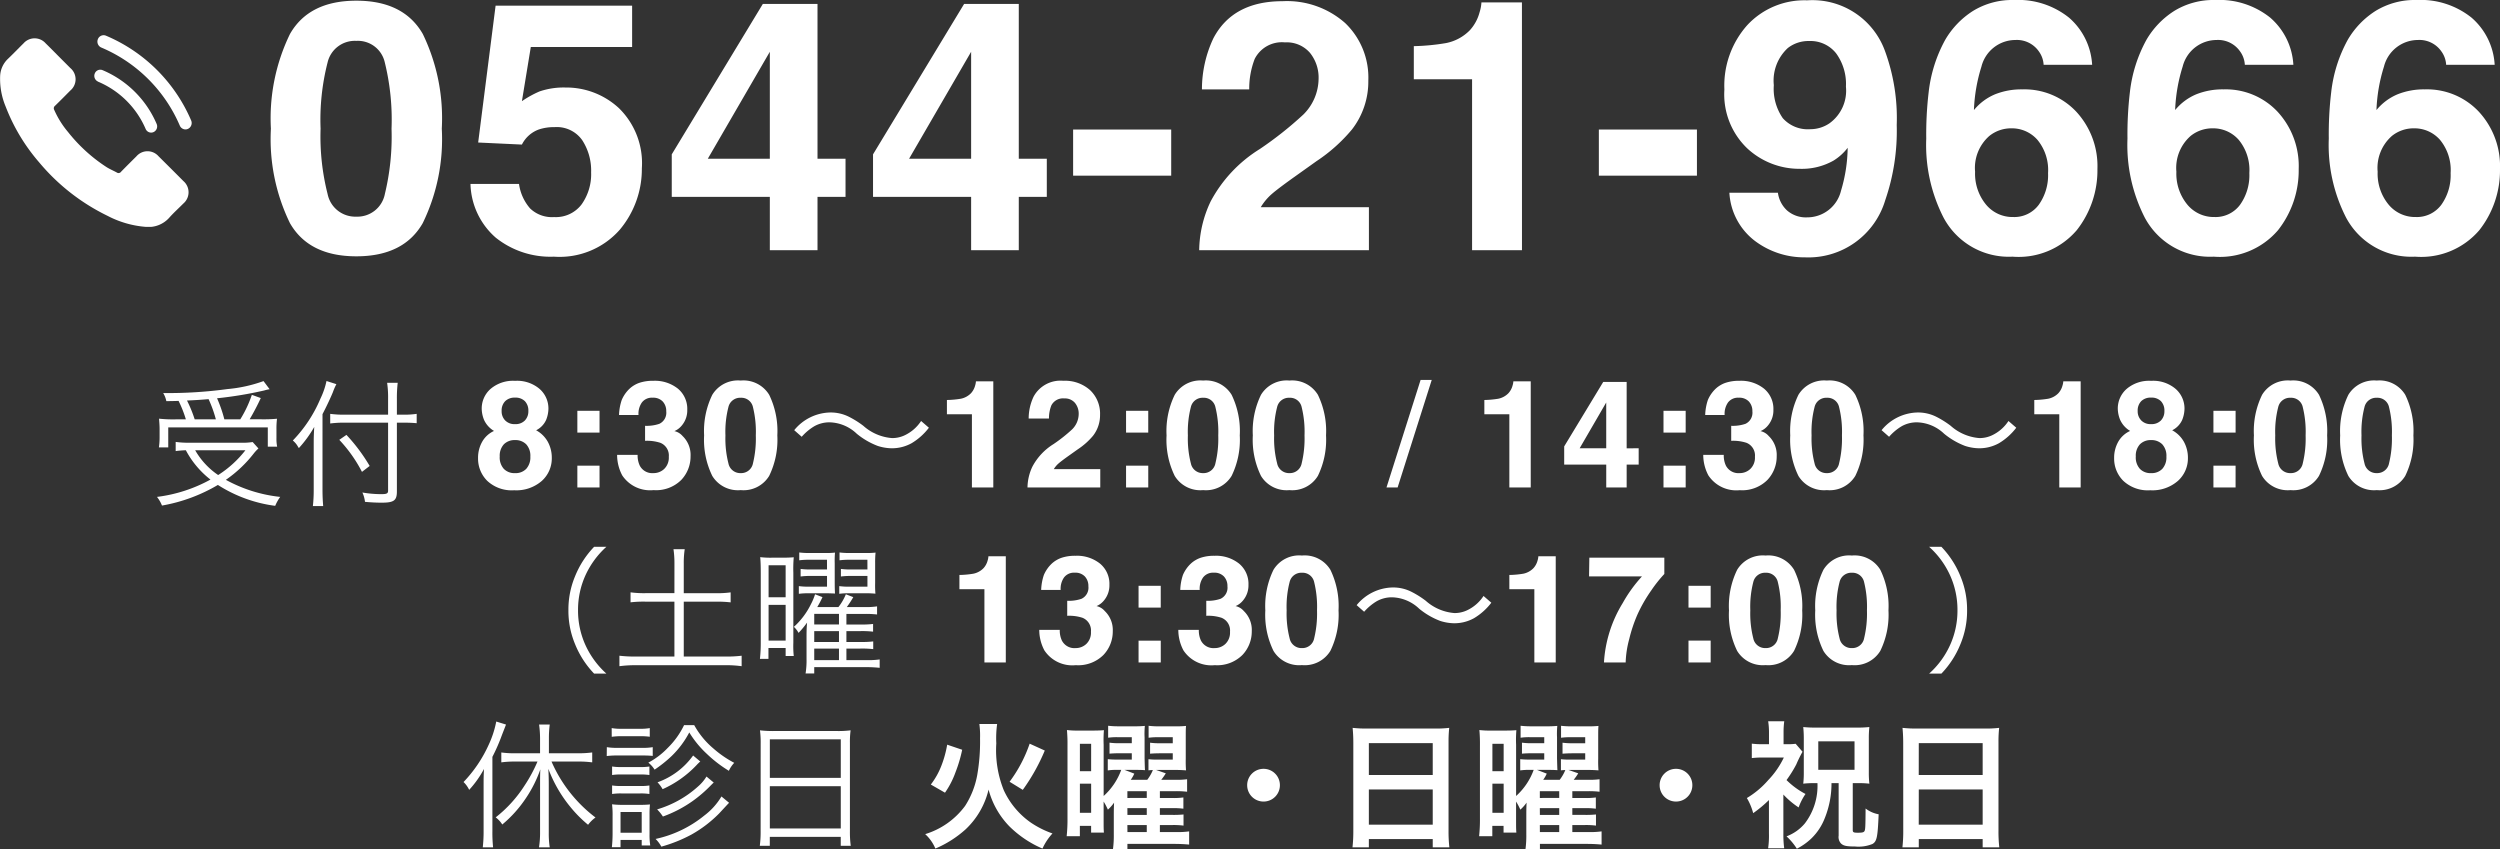
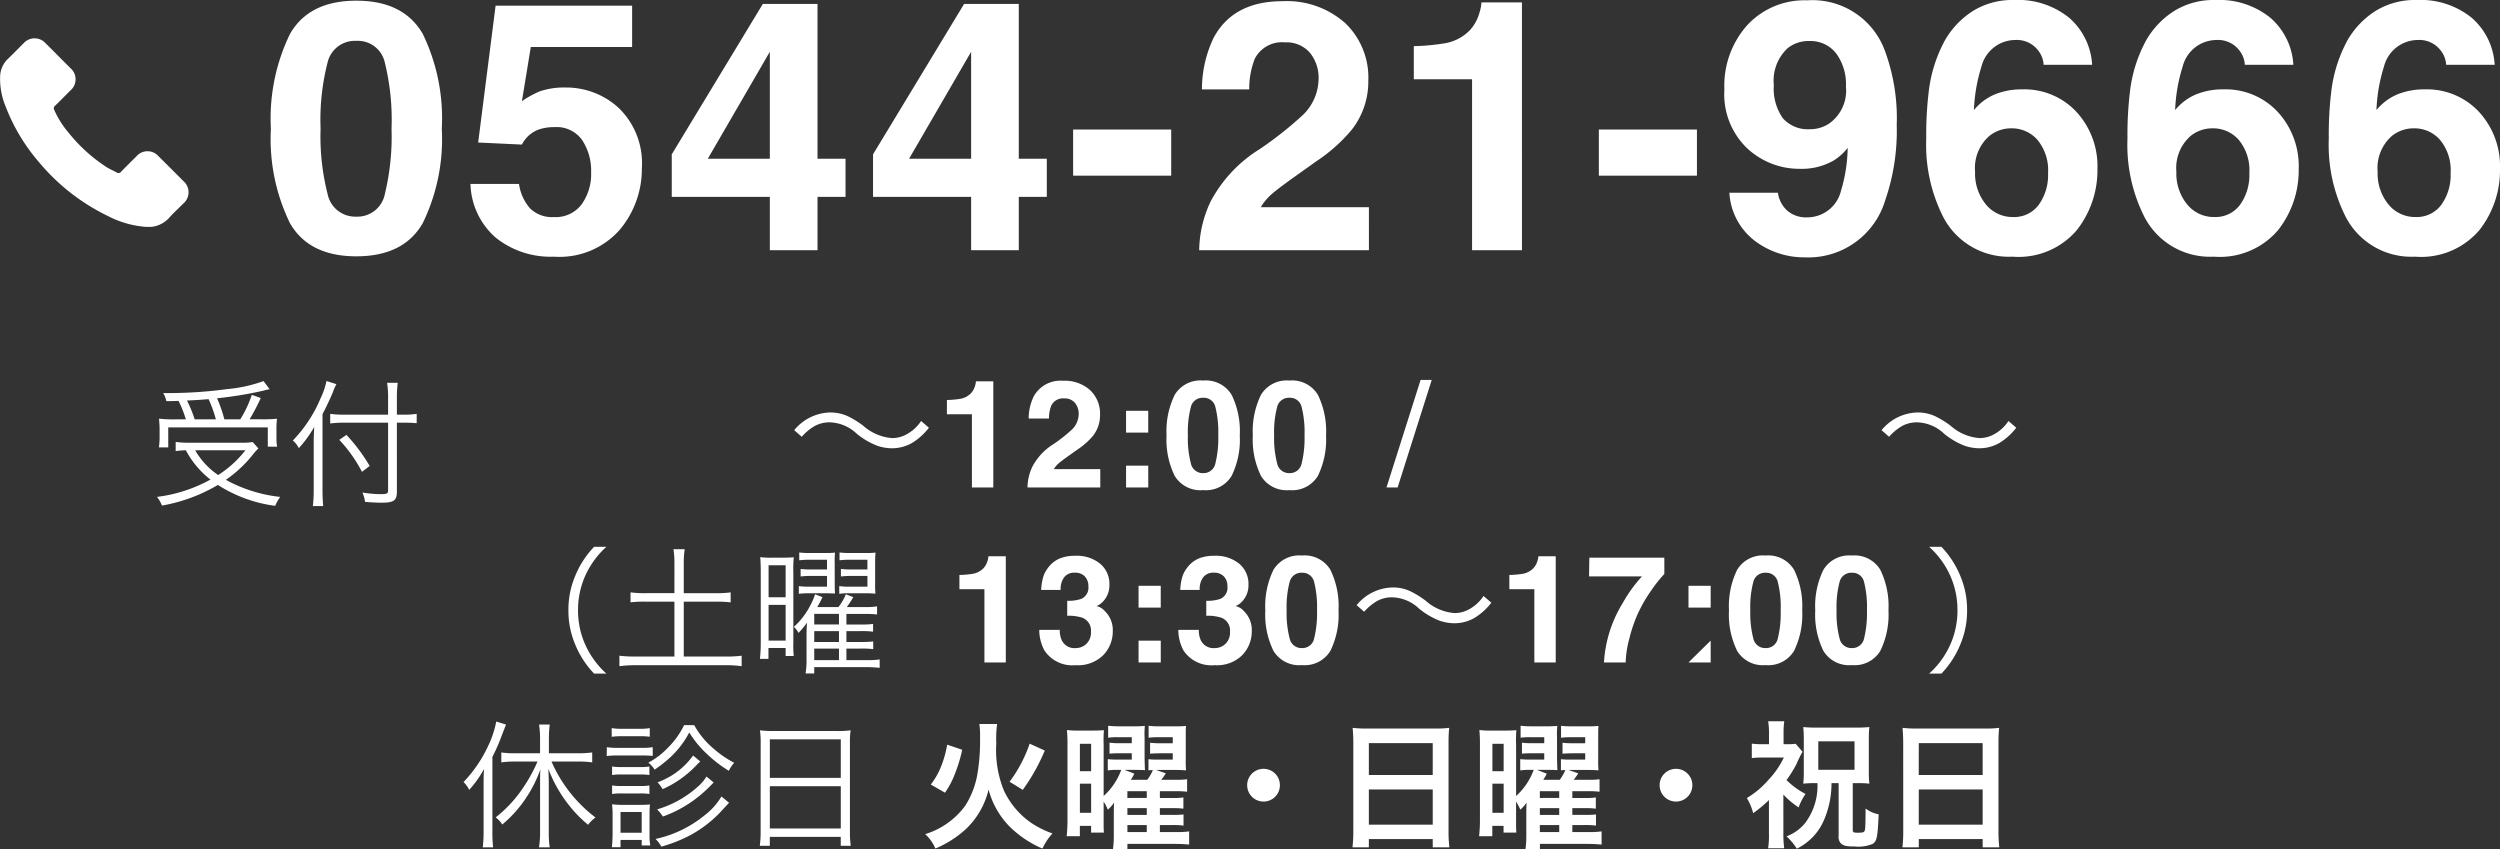
<svg xmlns="http://www.w3.org/2000/svg" width="200.025" height="67.938" viewBox="0 0 200.025 67.938">
  <rect x="0" y="0" width="200.025" height="67.938" fill="#333333" stroke="none" />
  <defs>
    <clipPath id="a">
      <rect width="15.336" height="15.336" fill="#fff" />
    </clipPath>
  </defs>
  <g transform="translate(-46.067 -735.997)">
    <path d="M2.145-6.138A10.314,10.314,0,0,1,.792-6.193c.022.3.044.539.044.825v.693a5.548,5.548,0,0,1-.055.781h.748v-1.6H9.493v1.54h.748a3.231,3.231,0,0,1-.055-.682v-.715a6.509,6.509,0,0,1,.044-.836,11.725,11.725,0,0,1-1.254.044H8.041a18.633,18.633,0,0,0,.891-1.7L8.217-8.1a9.229,9.229,0,0,1-.924,1.958H6.017a10.858,10.858,0,0,0-.583-1.683A31.015,31.015,0,0,0,9.2-8.448a3.171,3.171,0,0,1,.44-.1L9.152-9.2a11.406,11.406,0,0,1-2.882.638,35.308,35.308,0,0,1-5.148.319,1.929,1.929,0,0,1,.253.649c.572-.011.748-.011.979-.022a9.33,9.33,0,0,1,.583,1.474Zm1.5,0a10.5,10.5,0,0,0-.616-1.507c.8-.033,1.177-.066,1.727-.11a10.1,10.1,0,0,1,.583,1.617ZM8.283-4.323a5.26,5.26,0,0,1-.968.055H3.223a7.14,7.14,0,0,1-1.1-.066V-3.6a7.613,7.613,0,0,1,.814-.066A7.275,7.275,0,0,0,4.906-1.32,11.88,11.88,0,0,1,.627.066a2.744,2.744,0,0,1,.4.693A13.277,13.277,0,0,0,5.5-.891,11.149,11.149,0,0,0,10.087.781a3.37,3.37,0,0,1,.4-.715A11.556,11.556,0,0,1,6.138-1.3,10.016,10.016,0,0,0,8.371-3.41a3.23,3.23,0,0,1,.374-.4Zm-.583.66a8.64,8.64,0,0,1-2.178,1.98,5.992,5.992,0,0,1-1.837-1.98ZM19.822-5.874h.539c.352,0,.7.011,1.045.044v-.748a6.746,6.746,0,0,1-1.045.066h-.539V-7.777a10.481,10.481,0,0,1,.066-1.287h-.847a8.211,8.211,0,0,1,.077,1.287v1.265H15.631a8.11,8.11,0,0,1-1.144-.066v.77a8.518,8.518,0,0,1,1.177-.066h3.454V-.44c0,.231-.1.286-.55.286a9.006,9.006,0,0,1-1.507-.132,2.437,2.437,0,0,1,.209.748c.484.044.9.066,1.331.066.99,0,1.221-.176,1.221-.9Zm-5.951-.682c.33-.627.682-1.386.836-1.771a4.51,4.51,0,0,1,.275-.627l-.792-.253A6.056,6.056,0,0,1,13.706-7.8a10.856,10.856,0,0,1-2.211,3.355,1.693,1.693,0,0,1,.407.484l.077.121a9.2,9.2,0,0,0,1.232-1.694c-.033.506-.044.847-.044,1.331V-.528A11.143,11.143,0,0,1,13.1.8h.825c-.033-.385-.055-.8-.055-1.309ZM15.213-4.5a11.243,11.243,0,0,1,1.815,2.563l.616-.473a13.95,13.95,0,0,0-1.859-2.486Z" transform="translate(58 775.688)" fill="#fff" />
    <g transform="translate(84 764.173)">
-       <path d="M1.049-.533A2.511,2.511,0,0,1,.316-2.355,2.6,2.6,0,0,1,.642-3.65a2.06,2.06,0,0,1,.952-.873,1.983,1.983,0,0,1-.8-.888A2.487,2.487,0,0,1,.609-6.3a2.085,2.085,0,0,1,.7-1.579,2.77,2.77,0,0,1,1.969-.653,2.77,2.77,0,0,1,1.969.653,2.085,2.085,0,0,1,.7,1.579,2.487,2.487,0,0,1-.185.894,1.706,1.706,0,0,1-.8.829A2.355,2.355,0,0,1,5.9-3.65a2.659,2.659,0,0,1,.316,1.295A2.422,2.422,0,0,1,5.423-.53,3.1,3.1,0,0,1,3.205.223,2.869,2.869,0,0,1,1.049-.533Zm1-1.934a1.365,1.365,0,0,0,.325.973,1.175,1.175,0,0,0,.9.346,1.175,1.175,0,0,0,.9-.346A1.365,1.365,0,0,0,4.5-2.467a1.352,1.352,0,0,0-.331-.987,1.2,1.2,0,0,0-.894-.337,1.2,1.2,0,0,0-.894.337A1.352,1.352,0,0,0,2.051-2.467ZM2.49-5.361a1.037,1.037,0,0,0,.785.293,1.035,1.035,0,0,0,.788-.293,1.053,1.053,0,0,0,.278-.756,1.078,1.078,0,0,0-.278-.788,1.053,1.053,0,0,0-.788-.284,1.065,1.065,0,0,0-.788.284,1.065,1.065,0,0,0-.284.788A1.034,1.034,0,0,0,2.49-5.361Zm7.546,3.615V0H8.261V-1.746ZM8.261-4.389V-6.135h1.775v1.746ZM13.423-6.8a1.579,1.579,0,0,0-.27,1H11.595A4.191,4.191,0,0,1,11.811-7a2.7,2.7,0,0,1,.645-.92,2.245,2.245,0,0,1,.779-.457,3.373,3.373,0,0,1,1.107-.158,2.947,2.947,0,0,1,1.966.63,2.1,2.1,0,0,1,.747,1.69,1.869,1.869,0,0,1-.445,1.266,1.521,1.521,0,0,1-.586.439,1.205,1.205,0,0,1,.656.393A2.1,2.1,0,0,1,17.319-2.5a2.724,2.724,0,0,1-.747,1.9A2.848,2.848,0,0,1,14.36.211,2.676,2.676,0,0,1,11.852-.967a3.5,3.5,0,0,1-.41-1.641h1.641a1.91,1.91,0,0,0,.164.844,1.124,1.124,0,0,0,1.107.615,1.227,1.227,0,0,0,.858-.337,1.252,1.252,0,0,0,.366-.97,1.092,1.092,0,0,0-.68-1.119,3.45,3.45,0,0,0-1.219-.158v-1.2a3.162,3.162,0,0,0,1.137-.158.977.977,0,0,0,.557-1,1.113,1.113,0,0,0-.284-.791,1.04,1.04,0,0,0-.8-.3A1,1,0,0,0,13.423-6.8ZM21.332.211A2.4,2.4,0,0,1,19.056-.926a6.576,6.576,0,0,1-.653-3.24,6.611,6.611,0,0,1,.653-3.246,2.4,2.4,0,0,1,2.276-1.143,2.407,2.407,0,0,1,2.279,1.143,6.637,6.637,0,0,1,.65,3.246,6.576,6.576,0,0,1-.653,3.24A2.4,2.4,0,0,1,21.332.211Zm.979-2.139a8.359,8.359,0,0,0,.229-2.238,8.2,8.2,0,0,0-.231-2.273.945.945,0,0,0-.976-.738.959.959,0,0,0-.984.738,7.914,7.914,0,0,0-.24,2.273,8,8,0,0,0,.24,2.241.967.967,0,0,0,.984.776A.959.959,0,0,0,22.311-1.928Z" transform="translate(0 10.827)" fill="#fff" />
      <path d="M1.212-4.056A4.23,4.23,0,0,1,2.22-4.9a2.459,2.459,0,0,1,1.236-.312,3.262,3.262,0,0,1,2.16.912,5.978,5.978,0,0,0,1.668.972,3.786,3.786,0,0,0,1.14.192,3.242,3.242,0,0,0,1.584-.408,4.907,4.907,0,0,0,1.38-1.236l-.624-.54A3.2,3.2,0,0,1,9.4-4.152a2.334,2.334,0,0,1-.96.2,3.9,3.9,0,0,1-2.3-.984A7.369,7.369,0,0,0,5-5.652,3.242,3.242,0,0,0,3.5-6,3.806,3.806,0,0,0,.612-4.584Z" transform="translate(25 10.827)" fill="#fff" />
      <path d="M4.541,0H2.83V-5.859h-2V-7A7.4,7.4,0,0,0,1.939-7.1a1.562,1.562,0,0,0,.82-.445,1.466,1.466,0,0,0,.328-.609,1.4,1.4,0,0,0,.064-.34H4.541Zm6.533-6.768a1.052,1.052,0,0,0-.855-.357,1.043,1.043,0,0,0-1.037.568,2.819,2.819,0,0,0-.187,1.043H7.371a4.1,4.1,0,0,1,.393-1.752,2.445,2.445,0,0,1,2.373-1.271,3.009,3.009,0,0,1,2.145.747,2.583,2.583,0,0,1,.8,1.978,2.677,2.677,0,0,1-.562,1.676A5.6,5.6,0,0,1,11.3-3.053l-.668.475q-.627.445-.858.645a1.889,1.889,0,0,0-.39.463H13.1V0H7.277a3.992,3.992,0,0,1,.393-1.67,4.721,4.721,0,0,1,1.688-1.8,12.375,12.375,0,0,0,1.494-1.184,1.749,1.749,0,0,0,.521-1.219A1.35,1.35,0,0,0,11.074-6.768Zm5.865,5.021V0H15.163V-1.746ZM15.163-4.389V-6.135h1.775v1.746Zm6.169,4.6A2.4,2.4,0,0,1,19.056-.926a6.576,6.576,0,0,1-.653-3.24,6.611,6.611,0,0,1,.653-3.246,2.4,2.4,0,0,1,2.276-1.143,2.407,2.407,0,0,1,2.279,1.143,6.637,6.637,0,0,1,.65,3.246,6.576,6.576,0,0,1-.653,3.24A2.4,2.4,0,0,1,21.332.211Zm.979-2.139a8.359,8.359,0,0,0,.229-2.238,8.2,8.2,0,0,0-.231-2.273.945.945,0,0,0-.976-.738.959.959,0,0,0-.984.738,7.914,7.914,0,0,0-.24,2.273,8,8,0,0,0,.24,2.241.967.967,0,0,0,.984.776A.959.959,0,0,0,22.311-1.928ZM28.234.211A2.4,2.4,0,0,1,25.958-.926a6.576,6.576,0,0,1-.653-3.24,6.611,6.611,0,0,1,.653-3.246,2.4,2.4,0,0,1,2.276-1.143,2.407,2.407,0,0,1,2.279,1.143,6.637,6.637,0,0,1,.65,3.246,6.576,6.576,0,0,1-.653,3.24A2.4,2.4,0,0,1,28.234.211Zm.979-2.139a8.359,8.359,0,0,0,.229-2.238,8.2,8.2,0,0,0-.231-2.273.945.945,0,0,0-.976-.738.959.959,0,0,0-.984.738,7.914,7.914,0,0,0-.24,2.273,8,8,0,0,0,.24,2.241.967.967,0,0,0,.984.776A.959.959,0,0,0,29.213-1.928Z" transform="translate(37 10.827)" fill="#fff" />
-       <path d="M4.541,0H2.83V-5.859h-2V-7A7.4,7.4,0,0,0,1.939-7.1a1.562,1.562,0,0,0,.82-.445,1.466,1.466,0,0,0,.328-.609,1.4,1.4,0,0,0,.064-.34H4.541Zm8.636-3.135v1.307h-.961V0H10.582V-1.828H7.218V-3.287l3.123-5.156h1.875v5.309Zm-4.723,0h2.127V-6.8Zm8.484,1.389V0H15.163V-1.746ZM15.163-4.389V-6.135h1.775v1.746ZM20.325-6.8a1.579,1.579,0,0,0-.27,1H18.5A4.191,4.191,0,0,1,18.713-7a2.7,2.7,0,0,1,.645-.92,2.245,2.245,0,0,1,.779-.457,3.373,3.373,0,0,1,1.107-.158,2.947,2.947,0,0,1,1.966.63,2.1,2.1,0,0,1,.747,1.69,1.869,1.869,0,0,1-.445,1.266,1.521,1.521,0,0,1-.586.439,1.205,1.205,0,0,1,.656.393A2.1,2.1,0,0,1,24.221-2.5a2.724,2.724,0,0,1-.747,1.9,2.848,2.848,0,0,1-2.212.817A2.676,2.676,0,0,1,18.754-.967a3.5,3.5,0,0,1-.41-1.641h1.641a1.91,1.91,0,0,0,.164.844,1.124,1.124,0,0,0,1.107.615,1.227,1.227,0,0,0,.858-.337,1.252,1.252,0,0,0,.366-.97,1.092,1.092,0,0,0-.68-1.119,3.45,3.45,0,0,0-1.219-.158v-1.2a3.162,3.162,0,0,0,1.137-.158.977.977,0,0,0,.557-1,1.113,1.113,0,0,0-.284-.791,1.04,1.04,0,0,0-.8-.3A1,1,0,0,0,20.325-6.8ZM28.234.211A2.4,2.4,0,0,1,25.958-.926a6.576,6.576,0,0,1-.653-3.24,6.611,6.611,0,0,1,.653-3.246,2.4,2.4,0,0,1,2.276-1.143,2.407,2.407,0,0,1,2.279,1.143,6.637,6.637,0,0,1,.65,3.246,6.576,6.576,0,0,1-.653,3.24A2.4,2.4,0,0,1,28.234.211Zm.979-2.139a8.359,8.359,0,0,0,.229-2.238,8.2,8.2,0,0,0-.231-2.273.945.945,0,0,0-.976-.738.959.959,0,0,0-.984.738,7.914,7.914,0,0,0-.24,2.273,8,8,0,0,0,.24,2.241.967.967,0,0,0,.984.776A.959.959,0,0,0,29.213-1.928Z" transform="translate(80 10.827)" fill="#fff" />
      <path d="M1.212-4.056A4.23,4.23,0,0,1,2.22-4.9a2.459,2.459,0,0,1,1.236-.312,3.262,3.262,0,0,1,2.16.912,5.978,5.978,0,0,0,1.668.972,3.786,3.786,0,0,0,1.14.192,3.242,3.242,0,0,0,1.584-.408,4.907,4.907,0,0,0,1.38-1.236l-.624-.54A3.2,3.2,0,0,1,9.4-4.152a2.334,2.334,0,0,1-.96.2,3.9,3.9,0,0,1-2.3-.984A7.369,7.369,0,0,0,5-5.652,3.242,3.242,0,0,0,3.5-6,3.806,3.806,0,0,0,.612-4.584Z" transform="translate(112 10.827)" fill="#fff" />
      <path d="M2.73-8.607h.891L.891,0H0Z" transform="translate(73 10.827)" fill="#fff" />
-       <path d="M4.541,0H2.83V-5.859h-2V-7A7.4,7.4,0,0,0,1.939-7.1a1.562,1.562,0,0,0,.82-.445,1.466,1.466,0,0,0,.328-.609,1.4,1.4,0,0,0,.064-.34H4.541Zm3.41-.533a2.511,2.511,0,0,1-.732-1.822A2.6,2.6,0,0,1,7.543-3.65,2.06,2.06,0,0,1,8.5-4.523a1.983,1.983,0,0,1-.8-.888A2.487,2.487,0,0,1,7.511-6.3a2.085,2.085,0,0,1,.7-1.579,2.77,2.77,0,0,1,1.969-.653,2.77,2.77,0,0,1,1.969.653,2.085,2.085,0,0,1,.7,1.579,2.487,2.487,0,0,1-.185.894,1.706,1.706,0,0,1-.8.829,2.355,2.355,0,0,1,.943.932,2.659,2.659,0,0,1,.316,1.295A2.422,2.422,0,0,1,12.325-.53a3.1,3.1,0,0,1-2.218.753A2.869,2.869,0,0,1,7.951-.533Zm1-1.934a1.365,1.365,0,0,0,.325.973,1.175,1.175,0,0,0,.9.346,1.175,1.175,0,0,0,.9-.346,1.365,1.365,0,0,0,.325-.973,1.352,1.352,0,0,0-.331-.987,1.2,1.2,0,0,0-.894-.337,1.2,1.2,0,0,0-.894.337A1.352,1.352,0,0,0,8.953-2.467Zm.439-2.895a1.037,1.037,0,0,0,.785.293,1.035,1.035,0,0,0,.788-.293,1.053,1.053,0,0,0,.278-.756,1.078,1.078,0,0,0-.278-.788,1.053,1.053,0,0,0-.788-.284,1.065,1.065,0,0,0-.788.284,1.065,1.065,0,0,0-.284.788A1.034,1.034,0,0,0,9.392-5.361Zm7.546,3.615V0H15.163V-1.746ZM15.163-4.389V-6.135h1.775v1.746Zm6.169,4.6A2.4,2.4,0,0,1,19.056-.926a6.576,6.576,0,0,1-.653-3.24,6.611,6.611,0,0,1,.653-3.246,2.4,2.4,0,0,1,2.276-1.143,2.407,2.407,0,0,1,2.279,1.143,6.637,6.637,0,0,1,.65,3.246,6.576,6.576,0,0,1-.653,3.24A2.4,2.4,0,0,1,21.332.211Zm.979-2.139a8.359,8.359,0,0,0,.229-2.238,8.2,8.2,0,0,0-.231-2.273.945.945,0,0,0-.976-.738.959.959,0,0,0-.984.738,7.914,7.914,0,0,0-.24,2.273,8,8,0,0,0,.24,2.241.967.967,0,0,0,.984.776A.959.959,0,0,0,22.311-1.928ZM28.234.211A2.4,2.4,0,0,1,25.958-.926a6.576,6.576,0,0,1-.653-3.24,6.611,6.611,0,0,1,.653-3.246,2.4,2.4,0,0,1,2.276-1.143,2.407,2.407,0,0,1,2.279,1.143,6.637,6.637,0,0,1,.65,3.246,6.576,6.576,0,0,1-.653,3.24A2.4,2.4,0,0,1,28.234.211Zm.979-2.139a8.359,8.359,0,0,0,.229-2.238,8.2,8.2,0,0,0-.231-2.273.945.945,0,0,0-.976-.738.959.959,0,0,0-.984.738,7.914,7.914,0,0,0-.24,2.273,8,8,0,0,0,.24,2.241.967.967,0,0,0,.984.776A.959.959,0,0,0,29.213-1.928Z" transform="translate(124 10.827)" fill="#fff" />
    </g>
    <g transform="translate(46.067 734.013)">
      <path d="M7.711.492Q3.924.492,2.4-2.16A15.345,15.345,0,0,1,.875-9.721,15.427,15.427,0,0,1,2.4-17.295q1.524-2.666,5.312-2.666t5.318,2.666a15.485,15.485,0,0,1,1.518,7.574A15.345,15.345,0,0,1,13.022-2.16Q11.5.492,7.711.492ZM9.994-4.5a19.505,19.505,0,0,0,.533-5.223,19.133,19.133,0,0,0-.54-5.3,2.206,2.206,0,0,0-2.276-1.723,2.238,2.238,0,0,0-2.3,1.723,18.465,18.465,0,0,0-.561,5.3,18.673,18.673,0,0,0,.561,5.229,2.257,2.257,0,0,0,2.3,1.812A2.238,2.238,0,0,0,9.994-4.5ZM23.569-9.844a3.811,3.811,0,0,0-1.23.178,2.446,2.446,0,0,0-1.381,1.217l-3.5-.164,1.395-10.951H29.776v3.309H21.669l-.711,4.334a8.146,8.146,0,0,1,1.408-.779,5.962,5.962,0,0,1,2.064-.314,6.2,6.2,0,0,1,4.293,1.654,6.152,6.152,0,0,1,1.832,4.813,7.55,7.55,0,0,1-1.764,4.908A6.413,6.413,0,0,1,23.514.52,7.009,7.009,0,0,1,18.866-1,5.9,5.9,0,0,1,16.843-5.3h3.883a3.76,3.76,0,0,0,.889,1.962,2.517,2.517,0,0,0,1.914.69,2.583,2.583,0,0,0,2.208-1.019,4.173,4.173,0,0,0,.759-2.563A4.453,4.453,0,0,0,25.784-8.8,2.49,2.49,0,0,0,23.569-9.844ZM46.851-7.314v3.049H44.609V0H40.794V-4.266H32.947v-3.4L40.234-19.7h4.375V-7.314Zm-11.02,0h4.963v-8.559Zm27.124,0v3.049H60.713V0H56.9V-4.266H49.051v-3.4L56.338-19.7h4.375V-7.314Zm-11.02,0H56.9v-8.559ZM65.06-9.652h7.848v3.691H65.06Zm18.948-6.139a2.456,2.456,0,0,0-2-.834,2.435,2.435,0,0,0-2.42,1.326,6.577,6.577,0,0,0-.437,2.434H75.367a9.577,9.577,0,0,1,.916-4.088q1.559-2.967,5.537-2.967a7.021,7.021,0,0,1,5,1.743,6.027,6.027,0,0,1,1.859,4.614,6.247,6.247,0,0,1-1.312,3.91,13.076,13.076,0,0,1-2.83,2.529L82.982-6.016q-1.463,1.039-2,1.5a4.407,4.407,0,0,0-.909,1.08h8.654V0H75.148a9.315,9.315,0,0,1,.916-3.9A11.016,11.016,0,0,1,80-8.094a28.876,28.876,0,0,0,3.486-2.762A4.082,4.082,0,0,0,84.7-13.7,3.15,3.15,0,0,0,84.008-15.791ZM100.973,0H96.981V-13.672H92.319v-2.652A17.271,17.271,0,0,0,94.9-16.57a3.644,3.644,0,0,0,1.914-1.039,3.421,3.421,0,0,0,.766-1.422,3.264,3.264,0,0,0,.15-.793h3.24Zm6.151-9.652h7.848v3.691h-7.848ZM123.611.574a6.553,6.553,0,0,1-4.006-1.319,5.2,5.2,0,0,1-2.037-3.849h3.883a2.346,2.346,0,0,0,.738,1.422,2.286,2.286,0,0,0,1.6.547A2.78,2.78,0,0,0,126.5-4.758a12.443,12.443,0,0,0,.533-3.432,4.213,4.213,0,0,1-1.135,1.025,5.15,5.15,0,0,1-2.693.656A6.125,6.125,0,0,1,119-8.142a5.981,5.981,0,0,1-1.832-4.71,7.272,7.272,0,0,1,1.839-5.161,6.229,6.229,0,0,1,4.778-1.976A6.172,6.172,0,0,1,130-15.982a15.6,15.6,0,0,1,.957,5.975,17,17,0,0,1-.916,6A6.413,6.413,0,0,1,123.611.574Zm-1.367-16.748a3.544,3.544,0,0,0-1.121,2.967,4.127,4.127,0,0,0,.718,2.646,2.68,2.68,0,0,0,2.208.882,2.724,2.724,0,0,0,1.518-.465,3.215,3.215,0,0,0,1.326-2.939,4.155,4.155,0,0,0-.786-2.666,2.606,2.606,0,0,0-2.153-.984A2.676,2.676,0,0,0,122.244-16.174ZM141-12.865a5.684,5.684,0,0,1,4.327,1.791,6.408,6.408,0,0,1,1.688,4.58A7.731,7.731,0,0,1,145.362-1.6,6.116,6.116,0,0,1,140.222.52,5.916,5.916,0,0,1,134.7-2.611a12.766,12.766,0,0,1-1.381-6.316,28.722,28.722,0,0,1,.191-3.691,11.288,11.288,0,0,1,1.326-4.211,6.785,6.785,0,0,1,2.222-2.311,5.992,5.992,0,0,1,3.288-.875,6.509,6.509,0,0,1,4.4,1.415,5.381,5.381,0,0,1,1.846,3.767H142.71a1.987,1.987,0,0,0-.369-1.053,2.14,2.14,0,0,0-1.9-.93,2.81,2.81,0,0,0-2.707,2.133,13.235,13.235,0,0,0-.6,3.473,4.373,4.373,0,0,1,1.682-1.258A5.674,5.674,0,0,1,141-12.865Zm-2.625,3.719a3.4,3.4,0,0,0-1.148,2.871,3.888,3.888,0,0,0,.861,2.611,2.748,2.748,0,0,0,2.188,1.012,2.43,2.43,0,0,0,2.044-.978,4.069,4.069,0,0,0,.745-2.536,3.8,3.8,0,0,0-.848-2.659,2.713,2.713,0,0,0-2.078-.923A2.775,2.775,0,0,0,138.376-9.146Zm18.729-3.719a5.684,5.684,0,0,1,4.327,1.791,6.408,6.408,0,0,1,1.688,4.58A7.731,7.731,0,0,1,161.466-1.6,6.116,6.116,0,0,1,156.326.52,5.916,5.916,0,0,1,150.8-2.611a12.766,12.766,0,0,1-1.381-6.316,28.722,28.722,0,0,1,.191-3.691,11.288,11.288,0,0,1,1.326-4.211,6.785,6.785,0,0,1,2.222-2.311,5.992,5.992,0,0,1,3.288-.875,6.509,6.509,0,0,1,4.4,1.415,5.381,5.381,0,0,1,1.846,3.767h-3.883a1.987,1.987,0,0,0-.369-1.053,2.14,2.14,0,0,0-1.9-.93,2.81,2.81,0,0,0-2.707,2.133,13.235,13.235,0,0,0-.6,3.473,4.373,4.373,0,0,1,1.682-1.258A5.674,5.674,0,0,1,157.105-12.865ZM154.48-9.146a3.4,3.4,0,0,0-1.148,2.871,3.888,3.888,0,0,0,.861,2.611,2.748,2.748,0,0,0,2.188,1.012,2.43,2.43,0,0,0,2.044-.978,4.069,4.069,0,0,0,.745-2.536,3.8,3.8,0,0,0-.848-2.659,2.713,2.713,0,0,0-2.078-.923A2.775,2.775,0,0,0,154.48-9.146Zm18.729-3.719a5.684,5.684,0,0,1,4.327,1.791,6.408,6.408,0,0,1,1.688,4.58A7.731,7.731,0,0,1,177.571-1.6,6.116,6.116,0,0,1,172.43.52a5.916,5.916,0,0,1-5.523-3.131,12.766,12.766,0,0,1-1.381-6.316,28.722,28.722,0,0,1,.191-3.691,11.288,11.288,0,0,1,1.326-4.211,6.785,6.785,0,0,1,2.222-2.311,5.992,5.992,0,0,1,3.288-.875,6.509,6.509,0,0,1,4.4,1.415,5.381,5.381,0,0,1,1.846,3.767h-3.883a1.987,1.987,0,0,0-.369-1.053,2.14,2.14,0,0,0-1.9-.93,2.81,2.81,0,0,0-2.707,2.133,13.235,13.235,0,0,0-.6,3.473,4.373,4.373,0,0,1,1.682-1.258A5.674,5.674,0,0,1,173.209-12.865Zm-2.625,3.719a3.4,3.4,0,0,0-1.148,2.871,3.888,3.888,0,0,0,.861,2.611,2.748,2.748,0,0,0,2.188,1.012,2.43,2.43,0,0,0,2.044-.978,4.069,4.069,0,0,0,.745-2.536,3.8,3.8,0,0,0-.848-2.659,2.713,2.713,0,0,0-2.078-.923A2.775,2.775,0,0,0,170.584-9.146Z" transform="translate(20.8 22)" fill="#fff" />
      <g transform="translate(0 4.8)">
        <g clip-path="url(#a)">
          <path d="M12.686,9.937a1.169,1.169,0,0,0-1.767,0c-.413.41-.826.82-1.232,1.236a.244.244,0,0,1-.34.063c-.267-.146-.552-.264-.809-.424A12.788,12.788,0,0,1,5.447,8,7.313,7.313,0,0,1,4.338,6.225.254.254,0,0,1,4.4,5.9c.413-.4.816-.809,1.222-1.219a1.174,1.174,0,0,0,0-1.809c-.323-.326-.646-.646-.969-.972s-.663-.67-1-1A1.177,1.177,0,0,0,1.884.9c-.417.41-.817.83-1.24,1.233A2.008,2.008,0,0,0,.012,3.492,5.746,5.746,0,0,0,.456,5.968a15.038,15.038,0,0,0,2.671,4.448A16.521,16.521,0,0,0,8.6,14.7a7.923,7.923,0,0,0,3.031.882,2.222,2.222,0,0,0,1.907-.726c.354-.4.754-.757,1.129-1.136a1.182,1.182,0,0,0,.007-1.8q-.99-.995-1.987-1.983" transform="translate(0 -0.249)" fill="#fff" />
-           <path d="M23,6.821A12.848,12.848,0,0,0,16.183.038a.491.491,0,0,0-.646.282.517.517,0,0,0,.273.667A11.844,11.844,0,0,1,22.094,7.24a.5.5,0,0,0,.453.3.472.472,0,0,0,.2-.046A.518.518,0,0,0,23,6.821" transform="translate(-7.706 0)" fill="#fff" />
-           <path d="M15.3,6.452a7.171,7.171,0,0,1,3.811,3.785.48.48,0,0,0,.438.292.467.467,0,0,0,.2-.044.5.5,0,0,0,.241-.653,8.143,8.143,0,0,0-4.326-4.3.474.474,0,0,0-.625.272.5.5,0,0,0,.263.643" transform="translate(-7.458 -2.735)" fill="#fff" />
        </g>
      </g>
    </g>
    <g transform="translate(84 778.16)">
      <path d="M10.582.891A6.956,6.956,0,0,1,8.91-1.386,6.67,6.67,0,0,1,8.316-4.18,6.67,6.67,0,0,1,8.91-6.974a6.956,6.956,0,0,1,1.672-2.277H9.6A7.4,7.4,0,0,0,8.074-6.886,6.9,6.9,0,0,0,7.546-4.18a6.9,6.9,0,0,0,.528,2.706A7.4,7.4,0,0,0,9.6.891Zm5.445-6.435h-2.31a8.119,8.119,0,0,1-1.2-.066v.8a8.733,8.733,0,0,1,1.2-.055h2.31V-.473H12.936a10.256,10.256,0,0,1-1.309-.066V.3A9.53,9.53,0,0,1,12.936.22h7.227A8.765,8.765,0,0,1,21.406.3V-.539a9.6,9.6,0,0,1-1.243.066H16.775V-4.862h2.563a8.752,8.752,0,0,1,1.188.055v-.8a7.85,7.85,0,0,1-1.188.066H16.775V-7.909a7.439,7.439,0,0,1,.077-1.155h-.9a7.732,7.732,0,0,1,.077,1.155ZM29.788-1.111H30.9a8.011,8.011,0,0,1,1.034.044v-.616a7.481,7.481,0,0,1-1.034.044H29.788v-.869H30.9a7.926,7.926,0,0,1,1.023.044V-3.08a7.193,7.193,0,0,1-1.023.044H29.788v-.847h1.463a8.122,8.122,0,0,1,.99.044v-.649a5.388,5.388,0,0,1-.99.055h-1.43a8.256,8.256,0,0,0,.517-.792l-.594-.231a4.2,4.2,0,0,1-.594,1.023H27.456a8.149,8.149,0,0,0,.418-.792l-.594-.231a4.65,4.65,0,0,1-.341.814,5.932,5.932,0,0,1-1.353,1.793,1.939,1.939,0,0,1,.374.484,7.56,7.56,0,0,0,.682-.825c-.033.308-.044.737-.044,1.089V-.275A6.473,6.473,0,0,1,26.521.88h.693V.374h4.125A10.856,10.856,0,0,1,32.45.429V-.242a6.241,6.241,0,0,1-1.067.055H29.788Zm-.594,0v.924h-1.98v-.924Zm0-.528h-1.98v-.869h1.98Zm0-1.4h-1.98v-.847h1.98Zm-.957-4.4H26.972a5.952,5.952,0,0,1-.847-.044v.605a6.153,6.153,0,0,1,.847-.044h1.265v.858h-1.43a5.431,5.431,0,0,1-.825-.044v.616a5.913,5.913,0,0,1,.825-.044h1.331c.242,0,.473.011.737.022-.011-.187-.022-.473-.022-.858V-7.942a7.508,7.508,0,0,1,.022-.847,6.434,6.434,0,0,1-.759.033H26.862a6.361,6.361,0,0,1-.847-.044v.627a5.58,5.58,0,0,1,.8-.044h1.419Zm3.234,0H30.195a5.952,5.952,0,0,1-.847-.044v.605a6.361,6.361,0,0,1,.847-.044h1.276v.858h-1.43a5.25,5.25,0,0,1-.825-.044v.616a5.069,5.069,0,0,1,.748-.044H31.35a7.6,7.6,0,0,1,.759.033,7.974,7.974,0,0,1-.022-.858V-7.953a8.165,8.165,0,0,1,.033-.836,6.52,6.52,0,0,1-.77.033H30.085a6.361,6.361,0,0,1-.847-.044v.627a5.679,5.679,0,0,1,.8-.044h1.43ZM22.935-1.661a11.566,11.566,0,0,1-.066,1.375h.682v-.869h1.375v.638h.649a7.756,7.756,0,0,1-.033-1.056v-5.61a10.511,10.511,0,0,1,.033-1.232c-.275.022-.572.033-.946.033h-.781a6.9,6.9,0,0,1-.957-.044c.033.352.044.7.044,1.287Zm.627-6.116h1.364v2.563H23.562Zm0,3.168h1.364v2.86H23.562Z" transform="translate(0 10.84)" fill="#fff" />
      <path d="M1.4.891A7.4,7.4,0,0,0,2.926-1.474,6.9,6.9,0,0,0,3.454-4.18a6.9,6.9,0,0,0-.528-2.706A7.4,7.4,0,0,0,1.4-9.251H.418A6.845,6.845,0,0,1,2.09-6.974,6.67,6.67,0,0,1,2.684-4.18,6.67,6.67,0,0,1,2.09-1.386,6.845,6.845,0,0,1,.418.891Z" transform="translate(116 10.84)" fill="#fff" />
      <g transform="translate(38)">
        <path d="M4.541,0H2.83V-5.859h-2V-7A7.4,7.4,0,0,0,1.939-7.1a1.562,1.562,0,0,0,.82-.445,1.466,1.466,0,0,0,.328-.609,1.4,1.4,0,0,0,.064-.34H4.541ZM9.2-6.8a1.579,1.579,0,0,0-.27,1H7.371A4.191,4.191,0,0,1,7.587-7a2.7,2.7,0,0,1,.645-.92,2.245,2.245,0,0,1,.779-.457,3.373,3.373,0,0,1,1.107-.158,2.947,2.947,0,0,1,1.966.63,2.1,2.1,0,0,1,.747,1.69,1.869,1.869,0,0,1-.445,1.266,1.521,1.521,0,0,1-.586.439,1.205,1.205,0,0,1,.656.393A2.1,2.1,0,0,1,13.1-2.5a2.724,2.724,0,0,1-.747,1.9,2.848,2.848,0,0,1-2.212.817A2.676,2.676,0,0,1,7.628-.967a3.5,3.5,0,0,1-.41-1.641H8.859a1.91,1.91,0,0,0,.164.844,1.124,1.124,0,0,0,1.107.615,1.227,1.227,0,0,0,.858-.337,1.252,1.252,0,0,0,.366-.97,1.092,1.092,0,0,0-.68-1.119,3.45,3.45,0,0,0-1.219-.158v-1.2a3.162,3.162,0,0,0,1.137-.158.977.977,0,0,0,.557-1,1.113,1.113,0,0,0-.284-.791,1.04,1.04,0,0,0-.8-.3A1,1,0,0,0,9.2-6.8Zm7.74,5.057V0H15.163V-1.746ZM15.163-4.389V-6.135h1.775v1.746ZM20.325-6.8a1.579,1.579,0,0,0-.27,1H18.5A4.191,4.191,0,0,1,18.713-7a2.7,2.7,0,0,1,.645-.92,2.245,2.245,0,0,1,.779-.457,3.373,3.373,0,0,1,1.107-.158,2.947,2.947,0,0,1,1.966.63,2.1,2.1,0,0,1,.747,1.69,1.869,1.869,0,0,1-.445,1.266,1.521,1.521,0,0,1-.586.439,1.205,1.205,0,0,1,.656.393A2.1,2.1,0,0,1,24.221-2.5a2.724,2.724,0,0,1-.747,1.9,2.848,2.848,0,0,1-2.212.817A2.676,2.676,0,0,1,18.754-.967a3.5,3.5,0,0,1-.41-1.641h1.641a1.91,1.91,0,0,0,.164.844,1.124,1.124,0,0,0,1.107.615,1.227,1.227,0,0,0,.858-.337,1.252,1.252,0,0,0,.366-.97,1.092,1.092,0,0,0-.68-1.119,3.45,3.45,0,0,0-1.219-.158v-1.2a3.162,3.162,0,0,0,1.137-.158.977.977,0,0,0,.557-1,1.113,1.113,0,0,0-.284-.791,1.04,1.04,0,0,0-.8-.3A1,1,0,0,0,20.325-6.8ZM28.234.211A2.4,2.4,0,0,1,25.958-.926a6.576,6.576,0,0,1-.653-3.24,6.611,6.611,0,0,1,.653-3.246,2.4,2.4,0,0,1,2.276-1.143,2.407,2.407,0,0,1,2.279,1.143,6.637,6.637,0,0,1,.65,3.246,6.576,6.576,0,0,1-.653,3.24A2.4,2.4,0,0,1,28.234.211Zm.979-2.139a8.359,8.359,0,0,0,.229-2.238,8.2,8.2,0,0,0-.231-2.273.945.945,0,0,0-.976-.738.959.959,0,0,0-.984.738,7.914,7.914,0,0,0-.24,2.273,8,8,0,0,0,.24,2.241.967.967,0,0,0,.984.776A.959.959,0,0,0,29.213-1.928Z" transform="translate(0 10.84)" fill="#fff" />
        <path d="M1.212-4.056A4.23,4.23,0,0,1,2.22-4.9a2.459,2.459,0,0,1,1.236-.312,3.262,3.262,0,0,1,2.16.912,5.978,5.978,0,0,0,1.668.972,3.786,3.786,0,0,0,1.14.192,3.242,3.242,0,0,0,1.584-.408,4.907,4.907,0,0,0,1.38-1.236l-.624-.54A3.2,3.2,0,0,1,9.4-4.152a2.334,2.334,0,0,1-.96.2,3.9,3.9,0,0,1-2.3-.984A7.369,7.369,0,0,0,5-5.652,3.242,3.242,0,0,0,3.5-6,3.806,3.806,0,0,0,.612-4.584Z" transform="translate(32 10.84)" fill="#fff" />
-         <path d="M4.541,0H2.83V-5.859h-2V-7A7.4,7.4,0,0,0,1.939-7.1a1.562,1.562,0,0,0,.82-.445,1.466,1.466,0,0,0,.328-.609,1.4,1.4,0,0,0,.064-.34H4.541Zm7.646-5.766a11.721,11.721,0,0,0-1.119,1.957,11.632,11.632,0,0,0-.645,1.934A8.029,8.029,0,0,0,10.136,0H8.4A10.211,10.211,0,0,1,9.9-4.752a11.224,11.224,0,0,1,1.541-2.133H7.207l.023-1.5h6v1.307A10.616,10.616,0,0,0,12.187-5.766Zm4.751,4.02V0H15.163V-1.746ZM15.163-4.389V-6.135h1.775v1.746Zm6.169,4.6A2.4,2.4,0,0,1,19.056-.926a6.576,6.576,0,0,1-.653-3.24,6.611,6.611,0,0,1,.653-3.246,2.4,2.4,0,0,1,2.276-1.143,2.407,2.407,0,0,1,2.279,1.143,6.637,6.637,0,0,1,.65,3.246,6.576,6.576,0,0,1-.653,3.24A2.4,2.4,0,0,1,21.332.211Zm.979-2.139a8.359,8.359,0,0,0,.229-2.238,8.2,8.2,0,0,0-.231-2.273.945.945,0,0,0-.976-.738.959.959,0,0,0-.984.738,7.914,7.914,0,0,0-.24,2.273,8,8,0,0,0,.24,2.241.967.967,0,0,0,.984.776A.959.959,0,0,0,22.311-1.928ZM28.234.211A2.4,2.4,0,0,1,25.958-.926a6.576,6.576,0,0,1-.653-3.24,6.611,6.611,0,0,1,.653-3.246,2.4,2.4,0,0,1,2.276-1.143,2.407,2.407,0,0,1,2.279,1.143,6.637,6.637,0,0,1,.65,3.246,6.576,6.576,0,0,1-.653,3.24A2.4,2.4,0,0,1,28.234.211Zm.979-2.139a8.359,8.359,0,0,0,.229-2.238,8.2,8.2,0,0,0-.231-2.273.945.945,0,0,0-.976-.738.959.959,0,0,0-.984.738,7.914,7.914,0,0,0-.24,2.273,8,8,0,0,0,.24,2.241.967.967,0,0,0,.984.776A.959.959,0,0,0,29.213-1.928Z" transform="translate(44 10.84)" fill="#fff" />
+         <path d="M4.541,0H2.83V-5.859h-2V-7A7.4,7.4,0,0,0,1.939-7.1a1.562,1.562,0,0,0,.82-.445,1.466,1.466,0,0,0,.328-.609,1.4,1.4,0,0,0,.064-.34H4.541Zm7.646-5.766a11.721,11.721,0,0,0-1.119,1.957,11.632,11.632,0,0,0-.645,1.934A8.029,8.029,0,0,0,10.136,0H8.4A10.211,10.211,0,0,1,9.9-4.752a11.224,11.224,0,0,1,1.541-2.133H7.207l.023-1.5h6v1.307A10.616,10.616,0,0,0,12.187-5.766Zm4.751,4.02V0H15.163ZM15.163-4.389V-6.135h1.775v1.746Zm6.169,4.6A2.4,2.4,0,0,1,19.056-.926a6.576,6.576,0,0,1-.653-3.24,6.611,6.611,0,0,1,.653-3.246,2.4,2.4,0,0,1,2.276-1.143,2.407,2.407,0,0,1,2.279,1.143,6.637,6.637,0,0,1,.65,3.246,6.576,6.576,0,0,1-.653,3.24A2.4,2.4,0,0,1,21.332.211Zm.979-2.139a8.359,8.359,0,0,0,.229-2.238,8.2,8.2,0,0,0-.231-2.273.945.945,0,0,0-.976-.738.959.959,0,0,0-.984.738,7.914,7.914,0,0,0-.24,2.273,8,8,0,0,0,.24,2.241.967.967,0,0,0,.984.776A.959.959,0,0,0,22.311-1.928ZM28.234.211A2.4,2.4,0,0,1,25.958-.926a6.576,6.576,0,0,1-.653-3.24,6.611,6.611,0,0,1,.653-3.246,2.4,2.4,0,0,1,2.276-1.143,2.407,2.407,0,0,1,2.279,1.143,6.637,6.637,0,0,1,.65,3.246,6.576,6.576,0,0,1-.653,3.24A2.4,2.4,0,0,1,28.234.211Zm.979-2.139a8.359,8.359,0,0,0,.229-2.238,8.2,8.2,0,0,0-.231-2.273.945.945,0,0,0-.976-.738.959.959,0,0,0-.984.738,7.914,7.914,0,0,0-.24,2.273,8,8,0,0,0,.24,2.241.967.967,0,0,0,.984.776A.959.959,0,0,0,29.213-1.928Z" transform="translate(44 10.84)" fill="#fff" />
      </g>
    </g>
    <path d="M6.072-6.072A11.838,11.838,0,0,1,5.027-4.136a10.174,10.174,0,0,1-2.3,2.53,2.222,2.222,0,0,1,.528.572A9.834,9.834,0,0,0,5.148-3.146,9.992,9.992,0,0,0,6.3-5.445c-.022.374-.022.8-.022,1.243V-.341A7.623,7.623,0,0,1,6.193.792h.858A7.148,7.148,0,0,1,6.974-.341V-4.246c0-.484-.011-.814-.033-1.243A10.775,10.775,0,0,0,8.7-2.442a10.2,10.2,0,0,0,1.419,1.43,2.713,2.713,0,0,1,.594-.583,11.209,11.209,0,0,1-3.52-4.477H9.328a8.21,8.21,0,0,1,1.122.066V-6.8a8.158,8.158,0,0,1-1.133.066H6.985V-7.953a8.6,8.6,0,0,1,.066-1.078H6.2a8.425,8.425,0,0,1,.077,1.078v1.221h-2a7.76,7.76,0,0,1-1.1-.066v.792a7.981,7.981,0,0,1,1.1-.066ZM1.76-.528A11.335,11.335,0,0,1,1.694.792h.825A11.332,11.332,0,0,1,2.464-.5V-6.446a14.907,14.907,0,0,0,.682-1.529c.121-.33.264-.682.407-1.056l-.781-.242a7.916,7.916,0,0,1-.605,1.859A10.634,10.634,0,0,1,.154-4.433a2.119,2.119,0,0,1,.451.627A8.149,8.149,0,0,0,1.793-5.478c-.033.517-.033.836-.033,1.342ZM12.012-8.052A5.614,5.614,0,0,1,12.8-8.1h1.463a5.417,5.417,0,0,1,.792.044v-.693a3.913,3.913,0,0,1-.792.055H12.8a3.848,3.848,0,0,1-.792-.055Zm-.4,1.54a6.47,6.47,0,0,1,.88-.044h2a7.894,7.894,0,0,1,.8.033v-.7a4.49,4.49,0,0,1-.88.055H12.5a4.7,4.7,0,0,1-.88-.055Zm.429,1.518a4.529,4.529,0,0,1,.748-.044h1.5a4.64,4.64,0,0,1,.737.044v-.682a3.985,3.985,0,0,1-.737.044h-1.5a4.2,4.2,0,0,1-.748-.044Zm0,1.518a4.615,4.615,0,0,1,.748-.044h1.5a4.467,4.467,0,0,1,.737.044v-.682a4.3,4.3,0,0,1-.737.044h-1.5a4.7,4.7,0,0,1-.748-.044ZM12.716.781V.2H14.41v.44h.682a5.627,5.627,0,0,1-.055-.924V-1.771a7.882,7.882,0,0,1,.033-.869,7.364,7.364,0,0,1-.825.033H12.936a6.722,6.722,0,0,1-.9-.044,6.935,6.935,0,0,1,.044.9V-.286A10.452,10.452,0,0,1,12.023.781Zm0-2.816H14.41V-.374H12.716Zm5.808-4.521a5.981,5.981,0,0,1-2.849,2.145,2.746,2.746,0,0,1,.407.55,8.508,8.508,0,0,0,2.706-1.914,3.358,3.358,0,0,1,.308-.3ZM20.79-3.278a5.28,5.28,0,0,1-1.375,1.529A9.265,9.265,0,0,1,15.521.121a2.724,2.724,0,0,1,.462.616,11.657,11.657,0,0,0,2.409-.968A9.85,9.85,0,0,0,20.6-1.914c.649-.7.649-.7.8-.858ZM17.8-8.987a6.506,6.506,0,0,1-1.32,1.837,6.047,6.047,0,0,1-1.54,1.166,2.113,2.113,0,0,1,.5.561,10.178,10.178,0,0,0,1.375-1.1A7.383,7.383,0,0,0,18.216-8.4a8.093,8.093,0,0,0,1.419,1.727,10.121,10.121,0,0,0,1.749,1.342,2.312,2.312,0,0,1,.429-.638,8.449,8.449,0,0,1-1.65-1.133,6.633,6.633,0,0,1-1.551-1.881Zm1.793,4.114a3.375,3.375,0,0,1-.671.792,8.449,8.449,0,0,1-3.278,1.837,3.624,3.624,0,0,1,.462.572A9.889,9.889,0,0,0,18.469-2.9,10.523,10.523,0,0,0,19.954-4.18l.154-.154c.022-.011.033-.033.066-.055ZM23.925-.5A8.455,8.455,0,0,1,23.859.671h.8V-.044h5.676V.671h.8a8.409,8.409,0,0,1-.066-1.177V-7.557a6.918,6.918,0,0,1,.055-1.012A7.98,7.98,0,0,1,30-8.514h-4.95a8.974,8.974,0,0,1-1.177-.055,7.708,7.708,0,0,1,.055,1.078Zm.737-7.348h5.676v3.08H24.662Zm0,3.751h5.676V-.715H24.662Zm14.014.517A6.906,6.906,0,0,0,39.512-5.2a11.147,11.147,0,0,0,.539-1.815l-1.2-.407a8.508,8.508,0,0,1-.451,1.65,6.012,6.012,0,0,1-.858,1.54ZM44.9-3.806a15.671,15.671,0,0,0,1.76-3.146l-1.21-.55a11.094,11.094,0,0,1-1.606,3.047ZM41.426-9.075a7.063,7.063,0,0,1,.055,1.155,15.482,15.482,0,0,1-.22,2.893,6.8,6.8,0,0,1-.979,2.508,6.238,6.238,0,0,1-3.19,2.255A3.264,3.264,0,0,1,37.906.891,8.659,8.659,0,0,0,40.315-.638a6.387,6.387,0,0,0,1.848-3.19A6.67,6.67,0,0,0,43.824-.891,8.5,8.5,0,0,0,46.475.891a4.636,4.636,0,0,1,.8-1.21,7.433,7.433,0,0,1-1.749-.88,6.452,6.452,0,0,1-2.145-2.574,8.556,8.556,0,0,1-.6-3.751,8.4,8.4,0,0,1,.066-1.551ZM55.869-.99h.968a6.179,6.179,0,0,1,.924.044v-.891a8.247,8.247,0,0,1-.924.033h-.968v-.539h.957a5.993,5.993,0,0,1,.924.044v-.9a5.632,5.632,0,0,1-.924.044h-.957V-3.7h1.243a7.057,7.057,0,0,1,.935.044v-1a6.053,6.053,0,0,1-.946.044H55.979a4.724,4.724,0,0,0,.363-.517L55.561-5.4h1.5c.4,0,.572.011.9.033a9.236,9.236,0,0,1-.022-.924V-8.03c0-.407,0-.66.022-.891a8.208,8.208,0,0,1-.858.033H55.847a7.123,7.123,0,0,1-.88-.044v.957a5.227,5.227,0,0,1,.759-.044H56.9v.484h-.957a5.829,5.829,0,0,1-.858-.044v.88c.242-.022.517-.033.858-.033H56.9v.506H55.726a6.146,6.146,0,0,1-.77-.033v.891a3,3,0,0,1,.352-.022,3.36,3.36,0,0,1-.451.781h-1.32a2.814,2.814,0,0,0,.286-.495l-.781-.3h.8c.363,0,.506,0,.836.022-.011-.132-.011-.132-.033-.935V-8a6.513,6.513,0,0,1,.022-.924,8.113,8.113,0,0,1-.847.033h-1.21a7.123,7.123,0,0,1-.88-.044v.957a4.914,4.914,0,0,1,.737-.044h1.155v.484h-.946a5.5,5.5,0,0,1-.836-.044v.88c.22-.022.495-.033.836-.033h.946v.506H52.459a6.307,6.307,0,0,1-.759-.033v.9a4.944,4.944,0,0,1,.759-.044h.319a5.182,5.182,0,0,1-1.408,2.09v-4.1a9.666,9.666,0,0,1,.022-1.166c-.253.022-.539.033-.946.033H49.357a6.669,6.669,0,0,1-.924-.044,12.475,12.475,0,0,1,.044,1.276V-1.54A12.552,12.552,0,0,1,48.411-.1h1.056V-.924h.9v.539h1.023c-.022-.308-.022-.429-.022-.968V-2.871a4.84,4.84,0,0,1,.341.649,3.2,3.2,0,0,0,.495-.561c-.022.473-.022.8-.022,1.012v1.5a8.393,8.393,0,0,1-.066,1.21h1.155V.517H57c.473,0,.858.022,1.21.055V-.484a6.651,6.651,0,0,1-1.067.055H55.869Zm-2.6-2.167V-3.7h1.551v.539Zm0,.814h1.551V-1.8H53.273Zm0,1.353h1.551v.561H53.273Zm-3.8-6.5h.9V-5.3h-.9Zm0,3.19h.9v2.332h-.9ZM64.163-5.489A1.305,1.305,0,0,0,62.854-4.18a1.305,1.305,0,0,0,1.309,1.309A1.305,1.305,0,0,0,65.472-4.18,1.305,1.305,0,0,0,64.163-5.489Zm7.183,4.95A11.536,11.536,0,0,1,71.28.792h1.309V.132H77.7v.66h1.331a11.144,11.144,0,0,1-.066-1.331V-7.645a9.94,9.94,0,0,1,.055-1.122,8.851,8.851,0,0,1-1.188.055H72.512a9.711,9.711,0,0,1-1.221-.055c.033.363.055.748.055,1.177Zm1.243-7.007H77.7v2.552H72.589Zm0,3.707H77.7v2.816H72.589ZM88.869-.99h.968a6.179,6.179,0,0,1,.924.044v-.891a8.247,8.247,0,0,1-.924.033h-.968v-.539h.957a5.992,5.992,0,0,1,.924.044v-.9a5.632,5.632,0,0,1-.924.044h-.957V-3.7h1.243a7.058,7.058,0,0,1,.935.044v-1a6.053,6.053,0,0,1-.946.044H88.979a4.726,4.726,0,0,0,.363-.517L88.561-5.4h1.5c.4,0,.572.011.9.033a9.239,9.239,0,0,1-.022-.924V-8.03c0-.407,0-.66.022-.891a8.208,8.208,0,0,1-.858.033H88.847a7.123,7.123,0,0,1-.88-.044v.957a5.227,5.227,0,0,1,.759-.044H89.9v.484h-.957a5.829,5.829,0,0,1-.858-.044v.88c.242-.022.517-.033.858-.033H89.9v.506H88.726a6.146,6.146,0,0,1-.77-.033v.891a3,3,0,0,1,.352-.022,3.36,3.36,0,0,1-.451.781h-1.32a2.813,2.813,0,0,0,.286-.495l-.781-.3h.8c.363,0,.506,0,.836.022-.011-.132-.011-.132-.033-.935V-8a6.512,6.512,0,0,1,.022-.924,8.113,8.113,0,0,1-.847.033h-1.21a7.123,7.123,0,0,1-.88-.044v.957a4.914,4.914,0,0,1,.737-.044h1.155v.484h-.946a5.5,5.5,0,0,1-.836-.044v.88c.22-.022.5-.033.836-.033h.946v.506H85.459a6.307,6.307,0,0,1-.759-.033v.9a4.944,4.944,0,0,1,.759-.044h.319a5.182,5.182,0,0,1-1.408,2.09v-4.1a9.667,9.667,0,0,1,.022-1.166c-.253.022-.539.033-.946.033H82.357a6.669,6.669,0,0,1-.924-.044,12.474,12.474,0,0,1,.044,1.276V-1.54A12.552,12.552,0,0,1,81.411-.1h1.056V-.924h.9v.539h1.023c-.022-.308-.022-.429-.022-.968V-2.871a4.838,4.838,0,0,1,.341.649,3.2,3.2,0,0,0,.5-.561c-.022.473-.022.8-.022,1.012v1.5a8.394,8.394,0,0,1-.066,1.21h1.155V.517H90c.473,0,.858.022,1.21.055V-.484a6.651,6.651,0,0,1-1.067.055H88.869Zm-2.6-2.167V-3.7h1.551v.539Zm0,.814h1.551V-1.8H86.273Zm0,1.353h1.551v.561H86.273Zm-3.795-6.5h.9V-5.3h-.9Zm0,3.19h.9v2.332h-.9ZM97.163-5.489A1.305,1.305,0,0,0,95.854-4.18a1.305,1.305,0,0,0,1.309,1.309A1.305,1.305,0,0,0,98.472-4.18,1.305,1.305,0,0,0,97.163-5.489Zm11.319,1.144a4.952,4.952,0,0,1-1,3.212,3.5,3.5,0,0,1-1.474,1.045,4.932,4.932,0,0,1,.825.99,4.772,4.772,0,0,0,1.177-.836,4.54,4.54,0,0,0,1.056-1.606,7.391,7.391,0,0,0,.539-2.805h.572v4.2a.766.766,0,0,0,.176.616c.2.2.451.253,1.122.253a2.958,2.958,0,0,0,1.408-.2c.352-.209.418-.539.495-2.376a2.393,2.393,0,0,1-1.045-.462c-.011,1.573-.022,1.727-.11,1.837-.066.077-.187.1-.517.1s-.4-.033-.4-.209V-4.345h.429a7.383,7.383,0,0,1,.9.044,8.038,8.038,0,0,1-.044-.946v-2.64a8.159,8.159,0,0,1,.044-.946,8.321,8.321,0,0,1-1,.044h-3.256a8.693,8.693,0,0,1-1.034-.044,9.216,9.216,0,0,1,.044.946v2.662a7.647,7.647,0,0,1-.044.924,7.548,7.548,0,0,1,.891-.044Zm.066-3.344h2.9v2.277h-2.9Zm-2.794,4.257A6.638,6.638,0,0,0,106.975-2.4a4.718,4.718,0,0,1,.55-1.078,6.307,6.307,0,0,1-1.518-1.111,9.817,9.817,0,0,0,.781-1.254,10,10,0,0,1,.5-1.012l-.55-.638a4.552,4.552,0,0,1-.66.033h-.308v-.968a6.538,6.538,0,0,1,.055-.869h-1.287a5.857,5.857,0,0,1,.066.858v.979h-.517a6.023,6.023,0,0,1-.858-.044v1.155a7.2,7.2,0,0,1,.924-.044h1.639a6.848,6.848,0,0,1-1.243,1.8,7.039,7.039,0,0,1-1.716,1.441,4.633,4.633,0,0,1,.506,1.21A10.014,10.014,0,0,0,104.6-2.992V-.319a6.989,6.989,0,0,1-.066,1.188h1.287a8.366,8.366,0,0,1-.066-1.188Zm9.592,2.893A11.536,11.536,0,0,1,115.28.792h1.309V.132H121.7v.66h1.331a11.144,11.144,0,0,1-.066-1.331V-7.645a9.94,9.94,0,0,1,.055-1.122,8.851,8.851,0,0,1-1.188.055h-5.324a9.711,9.711,0,0,1-1.221-.055c.033.363.055.748.055,1.177Zm1.243-7.007H121.7v2.552h-5.115Zm0,3.707H121.7v2.816h-5.115Z" transform="translate(83 803)" fill="#fff" />
  </g>
</svg>